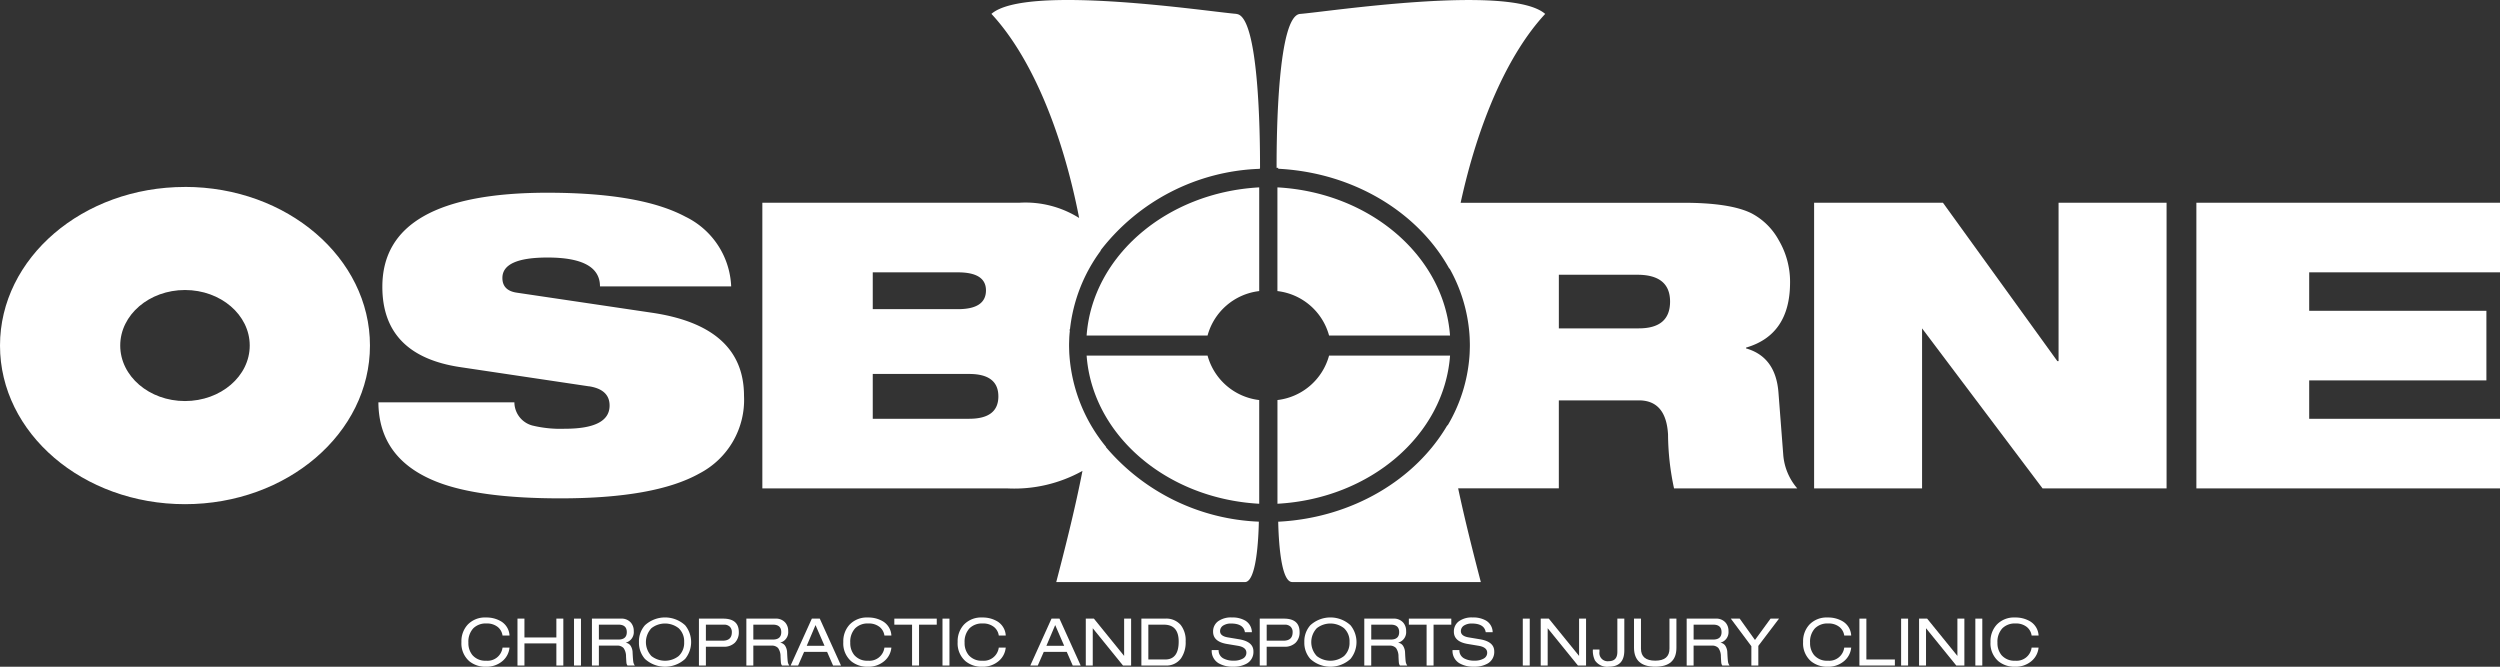
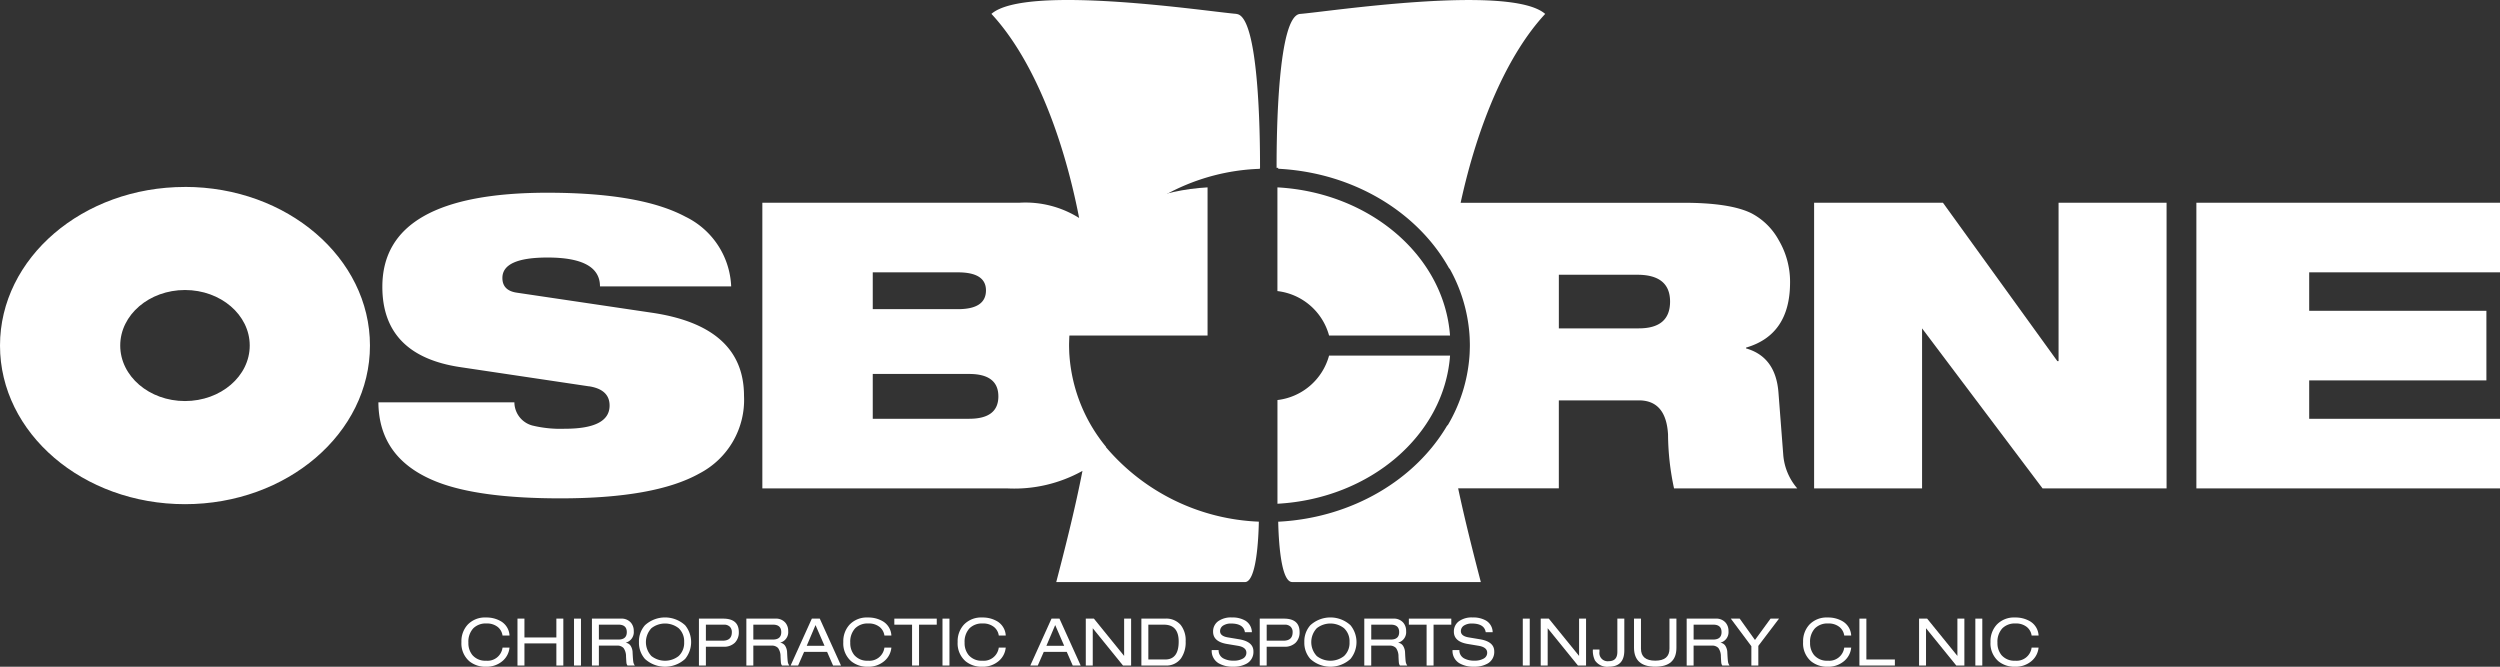
<svg xmlns="http://www.w3.org/2000/svg" width="260" height="69.338" viewBox="0 0 260 69.338">
  <rect x="0" y="0" width="260" height="69.338" fill="#333333" stroke="none" />
  <defs>
    <clipPath id="clip-path">
      <rect id="Rectangle_24" data-name="Rectangle 24" width="260" height="69.338" fill="none" />
    </clipPath>
  </defs>
  <g id="Group_6" data-name="Group 6" transform="translate(0 0)">
    <g id="Group_5" data-name="Group 5" transform="translate(0 0)" clip-path="url(#clip-path)">
      <path id="Path_64" data-name="Path 64" d="M57.794,38.408l-13.4-2q-8.113-1.206-8.111-8.362,0-9.777,17.18-9.777,9.693,0,14.353,2.5a8.439,8.439,0,0,1,4.744,7.24H58.916q0-3-5.449-3-4.7,0-4.7,2.123,0,1.331,1.539,1.538l14.021,2.081q9.568,1.414,9.569,8.653a8.62,8.62,0,0,1-4.618,8.051q-4.619,2.6-14.478,2.6-8.447,0-12.815-1.706-6.072-2.371-6.114-8.279H50.015a2.516,2.516,0,0,0,1.872,2.411,12.377,12.377,0,0,0,3.37.335q4.659,0,4.659-2.414,0-1.662-2.122-2" transform="translate(3.482 1.774)" fill="#fff" />
      <path id="Path_65" data-name="Path 65" d="M171.972,48.925V19.219h13.4l11.9,16.475h.124V19.219h11.233V48.925h-12.9L183.2,32.284V48.925Z" transform="translate(16.695 1.866)" fill="#fff" />
      <path id="Path_66" data-name="Path 66" d="M208.21,48.925V19.219h31.577v7.239H219.943v4h18.43v7.239h-18.43v3.993h19.844v7.24Z" transform="translate(20.213 1.866)" fill="#fff" />
      <path id="Path_67" data-name="Path 67" d="M19.238,17.722C8.614,17.722,0,25.108,0,34.219S8.614,50.713,19.238,50.713s19.238-7.384,19.238-16.495-8.613-16.5-19.238-16.5m0,22.27c-3.719,0-6.734-2.585-6.734-5.773s3.015-5.775,6.734-5.775,6.734,2.586,6.734,5.775-3.014,5.773-6.734,5.773" transform="translate(0 1.721)" fill="#fff" />
      <path id="Path_68" data-name="Path 68" d="M121.1,38.331V49.116c9.637-.528,17.344-7.142,17.95-15.408H126.467a6.324,6.324,0,0,1-5.371,4.623" transform="translate(11.756 3.273)" fill="#fff" />
      <path id="Path_69" data-name="Path 69" d="M126.467,33.17h12.579c-.607-8.265-8.314-14.88-17.95-15.408V28.548a6.321,6.321,0,0,1,5.371,4.622" transform="translate(11.756 1.725)" fill="#fff" />
-       <path id="Path_70" data-name="Path 70" d="M115.587,33.709H103.009c.606,8.266,8.313,14.88,17.949,15.408V38.332a6.327,6.327,0,0,1-5.371-4.623" transform="translate(10 3.273)" fill="#fff" />
-       <path id="Path_71" data-name="Path 71" d="M103.008,33.17h12.578a6.324,6.324,0,0,1,5.372-4.622V17.762c-9.638.529-17.345,7.143-17.95,15.408" transform="translate(10 1.725)" fill="#fff" />
+       <path id="Path_71" data-name="Path 71" d="M103.008,33.17h12.578V17.762c-9.638.529-17.345,7.143-17.95,15.408" transform="translate(10 1.725)" fill="#fff" />
      <path id="Path_72" data-name="Path 72" d="M121.581,1.444c-2.689-.2-21.88-3.146-25.488,0,4.093,4.406,7.346,12.114,9.123,21.227a10.5,10.5,0,0,0-6.238-1.585H72.268V50.791h25.42a14.577,14.577,0,0,0,7.872-1.818c-.812,4.192-2.005,8.791-2.727,11.564h19.616c1.2,0,1.417-4.45,1.455-6.284A22,22,0,0,1,108,46.5l.015-.025a16.842,16.842,0,0,1-3.8-9.379l-.024-.324s-.023-.584-.023-.857.023-.859.023-.859l.024-.323c.009-.122.024-.241.036-.362a.349.349,0,0,1-.036-.01v-.084c.016-.005.031-.015.047-.022a16.772,16.772,0,0,1,3.2-8.185l-.011-.038a21.834,21.834,0,0,1,16.461-8.471l.1-.005v-.1h.015c.008-3.525-.126-15.83-2.448-16M83.751,28.324h8.861q2.911,0,2.913,1.874,0,1.955-2.913,1.954H83.751ZM93.777,43.552H83.751v-4.66H93.777q3.036,0,3.037,2.331t-3.037,2.329" transform="translate(7.016 0)" fill="#fff" />
      <path id="Path_73" data-name="Path 73" d="M173.711,47.3l-.5-6.49q-.29-3.7-3.369-4.576v-.084q4.575-1.328,4.577-6.78A8.525,8.525,0,0,0,173.253,25a6.86,6.86,0,0,0-2.871-2.829q-2.205-1.081-7.03-1.082H140.158c1.833-8.419,4.941-15.493,8.794-19.641-3.607-3.148-22.8-.2-25.486,0-2.325.173-2.457,12.5-2.448,16.013l.17-.01v.1l.1.005c7.81.43,14.475,4.565,17.7,10.4l.007-.054a16.429,16.429,0,0,1,2.078,6.824l.022.324s.023.517.023.858c0,.273-.023.857-.023.857l-.022.325a16.479,16.479,0,0,1-2.28,7.175l-.007-.057c-3.3,5.649-9.852,9.624-17.5,10.045l-.1,0v.01c.04,1.845.259,6.269,1.455,6.269h19.616c-.618-2.378-1.583-6.1-2.359-9.748h10.472V41.638h8.321q2.829,0,3.037,3.536a27.317,27.317,0,0,0,.624,5.617h12.814a6.073,6.073,0,0,1-1.457-3.5M158.693,34.15h-8.321V28.574h8.155q3.411,0,3.412,2.787t-3.245,2.789" transform="translate(11.748 0)" fill="#fff" />
      <path id="Path_74" data-name="Path 74" d="M48.741,60.411h-.724a1.393,1.393,0,0,0-.491-.882,1.781,1.781,0,0,0-1.175-.369,1.828,1.828,0,0,0-1.372.5,2.04,2.04,0,0,0-.512,1.5,1.951,1.951,0,0,0,.416,1.284,1.758,1.758,0,0,0,1.428.588,1.572,1.572,0,0,0,1.707-1.36h.724a2.073,2.073,0,0,1-.737,1.4,2.533,2.533,0,0,1-1.7.588,2.633,2.633,0,0,1-1.742-.574,2.458,2.458,0,0,1-.82-2,2.54,2.54,0,0,1,.656-1.811,2.475,2.475,0,0,1,1.9-.737,2.956,2.956,0,0,1,1.545.389,1.82,1.82,0,0,1,.9,1.49" transform="translate(4.246 5.682)" fill="#fff" />
      <path id="Path_75" data-name="Path 75" d="M53.1,63.522v-2.3h-3.32v2.3h-.724V58.644h.724V60.6H53.1V58.644h.724v4.878Z" transform="translate(4.762 5.693)" fill="#fff" />
      <rect id="Rectangle_19" data-name="Rectangle 19" width="0.723" height="4.878" transform="translate(59.698 64.337)" fill="#fff" />
      <path id="Path_76" data-name="Path 76" d="M56.114,63.521V58.643h3.018a1.28,1.28,0,0,1,1.032.418,1.3,1.3,0,0,1,.3.88,1.131,1.131,0,0,1-.82,1.2v.013a.712.712,0,0,1,.5.325,1.356,1.356,0,0,1,.2.713c.023.468.047.779.07.929a.817.817,0,0,0,.163.4h-.766a.578.578,0,0,1-.109-.294q-.013-.109-.042-.635a1.486,1.486,0,0,0-.256-.888.867.867,0,0,0-.687-.253H56.837v2.07Zm.723-2.7H58.86c.587,0,.88-.256.88-.771s-.286-.779-.86-.779H56.837Z" transform="translate(5.447 5.693)" fill="#fff" />
      <path id="Path_77" data-name="Path 77" d="M60.572,61.093a2.53,2.53,0,0,1,.621-1.748,3.094,3.094,0,0,1,4.181,0,2.768,2.768,0,0,1,0,3.5,3.094,3.094,0,0,1-4.181,0,2.531,2.531,0,0,1-.621-1.749m4.7,0a1.855,1.855,0,0,0-.574-1.447,2.3,2.3,0,0,0-2.828,0,2.117,2.117,0,0,0,0,2.9,2.3,2.3,0,0,0,2.828,0,1.86,1.86,0,0,0,.574-1.449" transform="translate(5.88 5.682)" fill="#fff" />
      <path id="Path_78" data-name="Path 78" d="M66.257,63.522V58.644H68.77c1.087,0,1.634.467,1.634,1.4a1.505,1.505,0,0,1-.414,1.109,1.588,1.588,0,0,1-1.172.414H66.981v1.954Zm.724-2.583h1.741q.958,0,.957-.881a.776.776,0,0,0-.211-.574.833.833,0,0,0-.615-.212H66.981Z" transform="translate(6.432 5.693)" fill="#fff" />
      <path id="Path_79" data-name="Path 79" d="M70.752,63.521V58.643h3.02a1.278,1.278,0,0,1,1.031.418,1.3,1.3,0,0,1,.3.88,1.131,1.131,0,0,1-.818,1.2v.013a.714.714,0,0,1,.506.325,1.386,1.386,0,0,1,.2.713c.023.468.045.779.068.929a.828.828,0,0,0,.165.4h-.766a.568.568,0,0,1-.109-.294c-.01-.072-.023-.284-.042-.635a1.5,1.5,0,0,0-.255-.888.871.871,0,0,0-.688-.253H71.477v2.07Zm.725-2.7H73.5c.589,0,.882-.256.882-.771s-.287-.779-.862-.779H71.477Z" transform="translate(6.869 5.693)" fill="#fff" />
      <path id="Path_80" data-name="Path 80" d="M79.363,63.522,78.741,62.1H76.35l-.621,1.422h-.78l2.206-4.878h.826l2.207,4.878Zm-.888-2.049-.937-2.159-.915,2.159Z" transform="translate(7.276 5.693)" fill="#fff" />
      <path id="Path_81" data-name="Path 81" d="M84.942,60.411h-.724a1.393,1.393,0,0,0-.491-.882,1.781,1.781,0,0,0-1.175-.369,1.832,1.832,0,0,0-1.374.5,2.044,2.044,0,0,0-.511,1.5,1.951,1.951,0,0,0,.416,1.284,1.757,1.757,0,0,0,1.428.588,1.572,1.572,0,0,0,1.707-1.36h.724a2.073,2.073,0,0,1-.737,1.4,2.533,2.533,0,0,1-1.7.588,2.635,2.635,0,0,1-1.742-.574,2.458,2.458,0,0,1-.82-2,2.54,2.54,0,0,1,.656-1.811,2.475,2.475,0,0,1,1.9-.737,2.949,2.949,0,0,1,1.544.389,1.816,1.816,0,0,1,.9,1.49" transform="translate(7.761 5.682)" fill="#fff" />
      <path id="Path_82" data-name="Path 82" d="M86.625,63.522V59.273H84.78v-.629h4.412v.629H87.35v4.249Z" transform="translate(8.23 5.693)" fill="#fff" />
      <rect id="Rectangle_20" data-name="Rectangle 20" width="0.724" height="4.878" transform="translate(98.019 64.337)" fill="#fff" />
      <path id="Path_83" data-name="Path 83" d="M95.782,60.411H95.06a1.394,1.394,0,0,0-.493-.882,1.78,1.78,0,0,0-1.174-.369,1.835,1.835,0,0,0-1.375.5,2.049,2.049,0,0,0-.512,1.5,1.952,1.952,0,0,0,.417,1.284,1.758,1.758,0,0,0,1.428.588,1.574,1.574,0,0,0,1.708-1.36h.723a2.073,2.073,0,0,1-.737,1.4,2.533,2.533,0,0,1-1.7.588,2.626,2.626,0,0,1-1.741-.574,2.458,2.458,0,0,1-.821-2,2.54,2.54,0,0,1,.656-1.811,2.477,2.477,0,0,1,1.9-.737,2.956,2.956,0,0,1,1.545.389,1.82,1.82,0,0,1,.9,1.49" transform="translate(8.813 5.682)" fill="#fff" />
      <path id="Path_84" data-name="Path 84" d="M102.082,63.522,101.46,62.1H99.07l-.622,1.422H97.67l2.205-4.878h.827l2.206,4.878Zm-.889-2.049-.935-2.159-.916,2.159Z" transform="translate(9.482 5.693)" fill="#fff" />
      <path id="Path_85" data-name="Path 85" d="M106.8,63.522l-3.146-3.88v3.88h-.724V58.644h.844l3.144,3.879V58.644h.726v4.878Z" transform="translate(9.992 5.693)" fill="#fff" />
      <path id="Path_86" data-name="Path 86" d="M108.2,63.522V58.643h2.473a1.981,1.981,0,0,1,1.613.656,2.585,2.585,0,0,1,.518,1.716,2.905,2.905,0,0,1-.484,1.762,1.868,1.868,0,0,1-1.606.745Zm.724-.629h1.756q1.4,0,1.4-1.866,0-1.754-1.537-1.754h-1.619Z" transform="translate(10.504 5.693)" fill="#fff" />
      <path id="Path_87" data-name="Path 87" d="M114.86,61.927h.725a.937.937,0,0,0,.512.874,2.16,2.16,0,0,0,1.059.225,1.841,1.841,0,0,0,.957-.218.678.678,0,0,0,.361-.608c0-.383-.3-.624-.908-.724l-1.107-.184q-1.448-.24-1.447-1.277a1.3,1.3,0,0,1,.515-1.081,2.284,2.284,0,0,1,1.438-.4,2.647,2.647,0,0,1,1.38.32,1.428,1.428,0,0,1,.7,1.21h-.724q-.143-.9-1.447-.9a1.47,1.47,0,0,0-.767.184.684.684,0,0,0-.369.614c0,.338.267.551.8.643l1.2.2q1.468.253,1.468,1.252a1.376,1.376,0,0,1-.676,1.263,2.708,2.708,0,0,1-1.421.335,2.839,2.839,0,0,1-1.53-.362,1.491,1.491,0,0,1-.711-1.366" transform="translate(11.15 5.682)" fill="#fff" />
      <path id="Path_88" data-name="Path 88" d="M119.419,63.522V58.644h2.513q1.632,0,1.632,1.4a1.5,1.5,0,0,1-.414,1.109,1.585,1.585,0,0,1-1.172.414h-1.837v1.954Zm.724-2.583h1.741q.956,0,.957-.881a.773.773,0,0,0-.212-.574.832.832,0,0,0-.614-.212h-1.872Z" transform="translate(11.593 5.693)" fill="#fff" />
      <path id="Path_89" data-name="Path 89" d="M123.647,61.093a2.52,2.52,0,0,1,.622-1.748,3.093,3.093,0,0,1,4.18,0,2.771,2.771,0,0,1,0,3.5,3.093,3.093,0,0,1-4.18,0,2.521,2.521,0,0,1-.622-1.749m4.7,0a1.855,1.855,0,0,0-.574-1.447,2.3,2.3,0,0,0-2.829,0,2.114,2.114,0,0,0,0,2.9,2.306,2.306,0,0,0,2.829,0,1.86,1.86,0,0,0,.574-1.449" transform="translate(12.004 5.682)" fill="#fff" />
      <path id="Path_90" data-name="Path 90" d="M129.331,63.521V58.643h3.019a1.282,1.282,0,0,1,1.032.418,1.3,1.3,0,0,1,.3.88,1.131,1.131,0,0,1-.821,1.2v.013a.712.712,0,0,1,.506.325,1.387,1.387,0,0,1,.205.713c.023.468.045.779.067.929a.85.85,0,0,0,.165.4h-.765a.577.577,0,0,1-.11-.294c-.009-.072-.023-.284-.041-.635a1.5,1.5,0,0,0-.256-.888.868.868,0,0,0-.687-.253h-1.892v2.07Zm.724-2.7h2.023c.587,0,.88-.256.88-.771s-.286-.779-.861-.779h-2.042Z" transform="translate(12.555 5.693)" fill="#fff" />
      <path id="Path_91" data-name="Path 91" d="M135.4,63.522V59.273h-1.845v-.629h4.414v.629h-1.845v4.249Z" transform="translate(12.966 5.693)" fill="#fff" />
      <path id="Path_92" data-name="Path 92" d="M137.686,61.927h.725a.936.936,0,0,0,.512.874,2.16,2.16,0,0,0,1.059.225,1.841,1.841,0,0,0,.957-.218.677.677,0,0,0,.362-.608q0-.574-.909-.724l-1.106-.184q-1.448-.24-1.449-1.277a1.306,1.306,0,0,1,.516-1.081,2.282,2.282,0,0,1,1.438-.4,2.65,2.65,0,0,1,1.38.32,1.425,1.425,0,0,1,.7,1.21h-.723q-.143-.9-1.447-.9a1.463,1.463,0,0,0-.766.184.682.682,0,0,0-.369.614c0,.338.267.551.8.643l1.2.2q1.47.253,1.469,1.252a1.376,1.376,0,0,1-.676,1.263,2.7,2.7,0,0,1-1.421.335,2.839,2.839,0,0,1-1.53-.362,1.491,1.491,0,0,1-.711-1.366" transform="translate(13.366 5.682)" fill="#fff" />
      <rect id="Rectangle_21" data-name="Rectangle 21" width="0.723" height="4.878" transform="translate(158.37 64.337)" fill="#fff" />
      <path id="Path_93" data-name="Path 93" d="M149.925,63.522l-3.145-3.88v3.88h-.724V58.644h.841l3.148,3.879V58.644h.725v4.878Z" transform="translate(14.179 5.693)" fill="#fff" />
      <path id="Path_94" data-name="Path 94" d="M151,61.861h.685v.233a.856.856,0,0,0,.961.976c.6,0,.9-.323.9-.97V58.643h.724V61.95q0,1.693-1.612,1.695a1.529,1.529,0,0,1-1.443-.657A2.289,2.289,0,0,1,151,61.861" transform="translate(14.659 5.693)" fill="#fff" />
      <path id="Path_95" data-name="Path 95" d="M154.9,61.676V58.643h.724v3.122c0,.834.493,1.251,1.483,1.251s1.481-.417,1.481-1.251V58.643h.723v3.033q0,1.967-2.2,1.968T154.9,61.676" transform="translate(15.037 5.693)" fill="#fff" />
      <path id="Path_96" data-name="Path 96" d="M159.892,63.521V58.643h3.018a1.278,1.278,0,0,1,1.031.418,1.294,1.294,0,0,1,.3.88,1.131,1.131,0,0,1-.82,1.2v.013a.712.712,0,0,1,.5.325,1.376,1.376,0,0,1,.2.713c.024.468.046.779.069.929a.817.817,0,0,0,.165.4H163.6a.568.568,0,0,1-.109-.294q-.015-.109-.041-.635a1.5,1.5,0,0,0-.257-.888.866.866,0,0,0-.686-.253h-1.895v2.07Zm.722-2.7h2.023c.588,0,.882-.256.882-.771s-.287-.779-.861-.779h-2.044Z" transform="translate(15.522 5.693)" fill="#fff" />
      <path id="Path_97" data-name="Path 97" d="M166.589,60.864l1.619-2.22h.881l-2.151,2.836v2.042h-.724V61.512l-2.138-2.869H165Z" transform="translate(15.928 5.693)" fill="#fff" />
      <path id="Path_98" data-name="Path 98" d="M175.93,60.411h-.723a1.4,1.4,0,0,0-.493-.882,1.781,1.781,0,0,0-1.175-.369,1.831,1.831,0,0,0-1.374.5,2.044,2.044,0,0,0-.511,1.5,1.951,1.951,0,0,0,.416,1.284,1.754,1.754,0,0,0,1.427.588,1.574,1.574,0,0,0,1.709-1.36h.723a2.074,2.074,0,0,1-.738,1.4,2.531,2.531,0,0,1-1.7.588,2.631,2.631,0,0,1-1.742-.574,2.458,2.458,0,0,1-.82-2,2.54,2.54,0,0,1,.656-1.811,2.473,2.473,0,0,1,1.9-.737,2.956,2.956,0,0,1,1.545.389,1.823,1.823,0,0,1,.9,1.49" transform="translate(16.594 5.682)" fill="#fff" />
      <path id="Path_99" data-name="Path 99" d="M176.267,63.522V58.644h.724v4.249h2.964v.629Z" transform="translate(17.112 5.693)" fill="#fff" />
-       <rect id="Rectangle_22" data-name="Rectangle 22" width="0.725" height="4.878" transform="translate(197.716 64.337)" fill="#fff" />
      <path id="Path_100" data-name="Path 100" d="M185.791,63.522l-3.146-3.88v3.88h-.723V58.644h.841l3.146,3.879V58.644h.725v4.878Z" transform="translate(17.661 5.693)" fill="#fff" />
      <rect id="Rectangle_23" data-name="Rectangle 23" width="0.723" height="4.878" transform="translate(205.436 64.337)" fill="#fff" />
      <path id="Path_101" data-name="Path 101" d="M193.694,60.411h-.723a1.394,1.394,0,0,0-.493-.882,1.781,1.781,0,0,0-1.175-.369,1.834,1.834,0,0,0-1.374.5,2.048,2.048,0,0,0-.511,1.5,1.957,1.957,0,0,0,.416,1.284,1.758,1.758,0,0,0,1.428.588,1.572,1.572,0,0,0,1.708-1.36h.723a2.077,2.077,0,0,1-.737,1.4,2.531,2.531,0,0,1-1.7.588,2.63,2.63,0,0,1-1.741-.574,2.458,2.458,0,0,1-.821-2,2.54,2.54,0,0,1,.656-1.811,2.475,2.475,0,0,1,1.9-.737,2.956,2.956,0,0,1,1.545.389,1.82,1.82,0,0,1,.9,1.49" transform="translate(18.318 5.682)" fill="#fff" />
    </g>
  </g>
</svg>